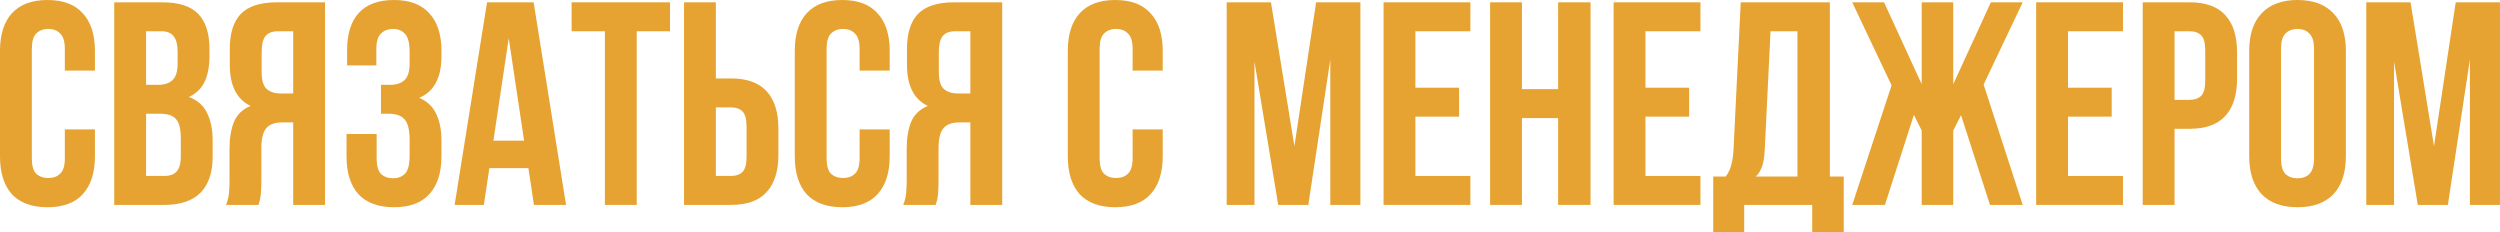
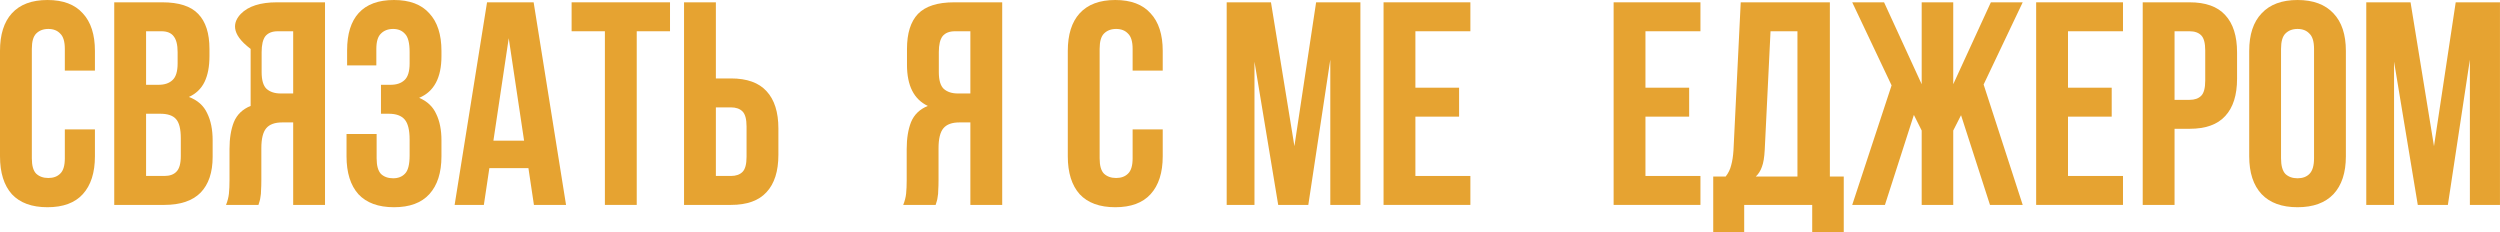
<svg xmlns="http://www.w3.org/2000/svg" viewBox="0 0 259.141 24.062" fill="none">
  <path d="M9.84 13.41V16.2C9.84 17.9 9.42 19.21 8.58 20.13C7.76 21.03 6.54 21.48 4.92 21.48C3.3 21.48 2.07 21.03 1.23 20.13C0.41 19.21 0 17.9 0 16.2V5.28C0 3.58 0.41 2.28 1.23 1.38C2.07 0.46 3.3 0 4.92 0C6.54 0 7.76 0.46 8.58 1.38C9.42 2.28 9.84 3.58 9.84 5.28V7.32H6.72V5.07C6.72 4.31 6.56 3.78 6.24 3.48C5.94 3.16 5.53 3 5.01 3C4.49 3 4.07 3.16 3.75 3.48C3.45 3.78 3.3 4.31 3.3 5.07V16.41C3.3 17.17 3.45 17.7 3.75 18C4.07 18.3 4.49 18.45 5.01 18.45C5.53 18.45 5.94 18.3 6.24 18C6.56 17.7 6.72 17.17 6.72 16.41V13.41H9.84Z" fill="#E6A331" />
  <path d="M16.822 0.24C18.542 0.24 19.782 0.64 20.542 1.44C21.322 2.24 21.712 3.45 21.712 5.07V5.82C21.712 6.9 21.542 7.79 21.202 8.49C20.862 9.19 20.322 9.71 19.582 10.05C20.482 10.39 21.112 10.95 21.472 11.73C21.852 12.49 22.042 13.43 22.042 14.55V16.26C22.042 17.88 21.622 19.12 20.782 19.98C19.942 20.82 18.692 21.24 17.032 21.24H11.842V0.24H16.822ZM15.142 11.79V18.24H17.032C17.592 18.24 18.012 18.09 18.292 17.79C18.592 17.49 18.742 16.95 18.742 16.17V14.34C18.742 13.36 18.572 12.69 18.232 12.33C17.912 11.97 17.372 11.79 16.612 11.79H15.142ZM15.142 3.24V8.79H16.432C17.052 8.79 17.532 8.63 17.872 8.31C18.232 7.99 18.412 7.41 18.412 6.57V5.4C18.412 4.64 18.272 4.09 17.992 3.75C17.732 3.41 17.312 3.24 16.732 3.24H15.142Z" fill="#E6A331" />
-   <path d="M23.43 21.24C23.59 20.84 23.69 20.45 23.73 20.07C23.77 19.67 23.79 19.21 23.79 18.69V15.45C23.79 14.35 23.94 13.42 24.24 12.66C24.56 11.88 25.14 11.32 25.98 10.98C24.54 10.3 23.82 8.88 23.82 6.72V5.07C23.82 3.45 24.2 2.24 24.96 1.44C25.74 0.64 26.99 0.24 28.71 0.24H33.69V21.24H30.39V12.69H29.25C28.49 12.69 27.94 12.89 27.6 13.29C27.26 13.69 27.09 14.38 27.09 15.36V18.66C27.09 19.08 27.08 19.43 27.06 19.71C27.06 19.99 27.04 20.22 27 20.4C26.98 20.58 26.95 20.73 26.91 20.85C26.87 20.97 26.83 21.1 26.79 21.24H23.43ZM28.8 3.24C28.22 3.24 27.79 3.41 27.51 3.75C27.25 4.09 27.12 4.64 27.12 5.4V7.47C27.12 8.31 27.29 8.89 27.63 9.21C27.99 9.53 28.48 9.69 29.1 9.69H30.39V3.24H28.8Z" fill="#E6A331" />
+   <path d="M23.43 21.24C23.59 20.84 23.69 20.45 23.73 20.07C23.77 19.67 23.79 19.21 23.79 18.69V15.45C23.79 14.35 23.94 13.42 24.24 12.66C24.56 11.88 25.14 11.32 25.98 10.98V5.07C23.82 3.45 24.2 2.24 24.96 1.44C25.74 0.64 26.99 0.24 28.71 0.24H33.69V21.24H30.39V12.69H29.25C28.49 12.69 27.94 12.89 27.6 13.29C27.26 13.69 27.09 14.38 27.09 15.36V18.66C27.09 19.08 27.08 19.43 27.06 19.71C27.06 19.99 27.04 20.22 27 20.4C26.98 20.58 26.95 20.73 26.91 20.85C26.87 20.97 26.83 21.1 26.79 21.24H23.43ZM28.8 3.24C28.22 3.24 27.79 3.41 27.51 3.75C27.25 4.09 27.12 4.64 27.12 5.4V7.47C27.12 8.31 27.29 8.89 27.63 9.21C27.99 9.53 28.48 9.69 29.1 9.69H30.39V3.24H28.8Z" fill="#E6A331" />
  <path d="M42.46 5.4C42.46 4.46 42.3 3.83 41.98 3.51C41.68 3.17 41.27 3 40.75 3C40.23 3 39.81 3.16 39.49 3.48C39.17 3.78 39.01 4.31 39.01 5.07V6.78H35.98V5.22C35.98 3.52 36.38 2.23 37.18 1.35C38 0.45 39.22 0 40.84 0C42.46 0 43.68 0.46 44.5 1.38C45.34 2.28 45.76 3.58 45.76 5.28V5.82C45.76 8.06 44.99 9.5 43.45 10.14C44.29 10.5 44.88 11.06 45.22 11.82C45.58 12.56 45.76 13.47 45.76 14.55V16.2C45.76 17.9 45.34 19.21 44.5 20.13C43.68 21.03 42.46 21.48 40.84 21.48C39.22 21.48 37.99 21.03 37.15 20.13C36.33 19.21 35.92 17.9 35.92 16.2V13.89H39.04V16.41C39.04 17.17 39.19 17.71 39.49 18.03C39.81 18.33 40.23 18.48 40.75 18.48C41.27 18.48 41.68 18.32 41.98 18C42.3 17.68 42.46 17.05 42.46 16.11V14.46C42.46 13.48 42.29 12.79 41.95 12.39C41.61 11.99 41.06 11.79 40.3 11.79H39.49V8.79H40.48C41.1 8.79 41.58 8.63 41.92 8.31C42.28 7.99 42.46 7.41 42.46 6.57V5.4Z" fill="#E6A331" />
  <path d="M58.674 21.24H55.345L54.775 17.43H50.725L50.155 21.24H47.125L50.485 0.24H55.315L58.674 21.24ZM51.145 14.58H54.325L52.734 3.96L51.145 14.58Z" fill="#E6A331" />
  <path d="M59.251 0.24H69.451V3.24H66.001V21.24H62.701V3.24H59.251V0.24Z" fill="#E6A331" />
  <path d="M70.905 21.24V0.24H74.205V8.13H75.765C77.425 8.13 78.655 8.57 79.455 9.45C80.275 10.33 80.685 11.62 80.685 13.32V16.05C80.685 17.75 80.275 19.04 79.455 19.92C78.655 20.8 77.425 21.24 75.765 21.24H70.905ZM75.765 18.24C76.285 18.24 76.685 18.1 76.965 17.82C77.245 17.54 77.385 17.02 77.385 16.26V13.11C77.385 12.35 77.245 11.83 76.965 11.55C76.685 11.27 76.285 11.13 75.765 11.13H74.205V18.24H75.765Z" fill="#E6A331" />
-   <path d="M92.223 13.41V16.2C92.223 17.9 91.803 19.21 90.963 20.13C90.143 21.03 88.923 21.48 87.303 21.48C85.683 21.48 84.453 21.03 83.613 20.13C82.793 19.21 82.383 17.9 82.383 16.2V5.28C82.383 3.58 82.793 2.28 83.613 1.38C84.453 0.46 85.683 0 87.303 0C88.923 0 90.143 0.46 90.963 1.38C91.803 2.28 92.223 3.58 92.223 5.28V7.32H89.103V5.07C89.103 4.31 88.943 3.78 88.623 3.48C88.323 3.16 87.913 3 87.393 3C86.873 3 86.453 3.16 86.133 3.48C85.833 3.78 85.683 4.31 85.683 5.07V16.41C85.683 17.17 85.833 17.7 86.133 18C86.453 18.3 86.873 18.45 87.393 18.45C87.913 18.45 88.323 18.3 88.623 18C88.943 17.7 89.103 17.17 89.103 16.41V13.41H92.223Z" fill="#E6A331" />
  <path d="M93.625 21.24C93.785 20.84 93.885 20.45 93.925 20.07C93.965 19.67 93.985 19.21 93.985 18.69V15.45C93.985 14.35 94.135 13.42 94.435 12.66C94.755 11.88 95.335 11.32 96.175 10.98C94.735 10.3 94.015 8.88 94.015 6.72V5.07C94.015 3.45 94.395 2.24 95.155 1.44C95.935 0.64 97.185 0.24 98.905 0.24H103.885V21.24H100.585V12.69H99.445C98.685 12.69 98.135 12.89 97.795 13.29C97.455 13.69 97.285 14.38 97.285 15.36V18.66C97.285 19.08 97.275 19.43 97.255 19.71C97.255 19.99 97.235 20.22 97.195 20.4C97.175 20.58 97.145 20.73 97.105 20.85C97.065 20.97 97.025 21.1 96.985 21.24H93.625ZM98.995 3.24C98.415 3.24 97.985 3.41 97.705 3.75C97.445 4.09 97.315 4.64 97.315 5.4V7.47C97.315 8.31 97.485 8.89 97.825 9.21C98.185 9.53 98.675 9.69 99.295 9.69H100.585V3.24H98.995Z" fill="#E6A331" />
  <path d="M120.524 13.41V16.2C120.524 17.9 120.104 19.21 119.264 20.13C118.444 21.03 117.224 21.48 115.604 21.48C113.984 21.48 112.754 21.03 111.914 20.13C111.094 19.21 110.684 17.9 110.684 16.2V5.28C110.684 3.58 111.094 2.28 111.914 1.38C112.754 0.46 113.984 0 115.604 0C117.224 0 118.444 0.46 119.264 1.38C120.104 2.28 120.524 3.58 120.524 5.28V7.32H117.404V5.07C117.404 4.31 117.244 3.78 116.924 3.48C116.624 3.16 116.214 3 115.694 3C115.174 3 114.754 3.16 114.434 3.48C114.134 3.78 113.984 4.31 113.984 5.07V16.41C113.984 17.17 114.134 17.7 114.434 18C114.754 18.3 115.174 18.45 115.694 18.45C116.214 18.45 116.624 18.3 116.924 18C117.244 17.7 117.404 17.17 117.404 16.41V13.41H120.524Z" fill="#E6A331" />
  <path d="M134.174 15.15L136.424 0.24H141.014V21.24H137.894V6.18L135.614 21.24H132.494L130.034 6.39V21.24H127.154V0.24H131.744L134.174 15.15Z" fill="#E6A331" />
  <path d="M146.715 9.09H151.244V12.09H146.715V18.24H152.414V21.24H143.414V0.24H152.414V3.24H146.715V9.09Z" fill="#E6A331" />
-   <path d="M157.759 21.24H154.46V0.24H157.759V9.24H161.51V0.24H164.869V21.24H161.51V12.24H157.759V21.24Z" fill="#E6A331" />
  <path d="M170.562 9.09H175.092V12.09H170.562V18.24H176.262V21.24H167.262V0.24H176.262V3.24H170.562V9.09Z" fill="#E6A331" />
  <path d="M187.847 24.06V21.24H180.797V24.06H177.587V18.3H178.877C179.157 17.94 179.347 17.55 179.447 17.13C179.567 16.71 179.647 16.19 179.687 15.57L180.437 0.24H189.677V18.3H191.117V24.06H187.847ZM182.927 15.51C182.887 16.31 182.787 16.91 182.627 17.31C182.487 17.71 182.277 18.04 181.997 18.3H186.317V3.24H183.527L182.927 15.51Z" fill="#E6A331" />
  <path d="M202.466 8.73L206.366 0.24H209.666L205.615 8.76L209.666 21.24H206.275L203.275 11.94L202.466 13.53V21.24H199.195V13.53L198.386 11.91L195.386 21.24H191.995L196.075 8.85L191.995 0.24H195.296L199.195 8.73V0.24H202.466V8.73Z" fill="#E6A331" />
  <path d="M214.361 9.09H218.891V12.09H214.361V18.24H220.061V21.24H211.061V0.24H220.061V3.24H214.361V9.09Z" fill="#E6A331" />
  <path d="M226.966 0.24C228.626 0.24 229.856 0.68 230.656 1.56C231.476 2.44 231.886 3.73 231.886 5.43V8.16C231.886 9.86 231.476 11.15 230.656 12.03C229.856 12.91 228.626 13.35 226.966 13.35H225.406V21.24H222.106V0.24H226.966ZM225.406 3.24V10.35H226.966C227.486 10.35 227.886 10.21 228.166 9.93C228.446 9.65 228.586 9.13 228.586 8.37V5.22C228.586 4.46 228.446 3.94 228.166 3.66C227.886 3.38 227.486 3.24 226.966 3.24H225.406Z" fill="#E6A331" />
  <path d="M236.444 16.41C236.444 17.17 236.595 17.71 236.895 18.03C237.215 18.33 237.634 18.48 238.154 18.48C238.675 18.48 239.085 18.33 239.384 18.03C239.705 17.71 239.865 17.17 239.865 16.41V5.07C239.865 4.31 239.705 3.78 239.384 3.48C239.085 3.16 238.675 3 238.154 3C237.634 3 237.215 3.16 236.895 3.48C236.595 3.78 236.444 4.31 236.444 5.07V16.41ZM233.145 5.28C233.145 3.58 233.574 2.28 234.435 1.38C235.294 0.46 236.534 0 238.154 0C239.775 0 241.015 0.46 241.874 1.38C242.735 2.28 243.165 3.58 243.165 5.28V16.2C243.165 17.9 242.735 19.21 241.874 20.13C241.015 21.03 239.775 21.48 238.154 21.48C236.534 21.48 235.294 21.03 234.435 20.13C233.574 19.21 233.145 17.9 233.145 16.2V5.28Z" fill="#E6A331" />
  <path d="M252.299 15.15L254.55 0.24H259.138V21.24H256.019V6.18L253.738 21.24H250.619L248.159 6.39V21.24H245.279V0.24H249.869L252.299 15.15Z" fill="#E6A331" />
</svg>